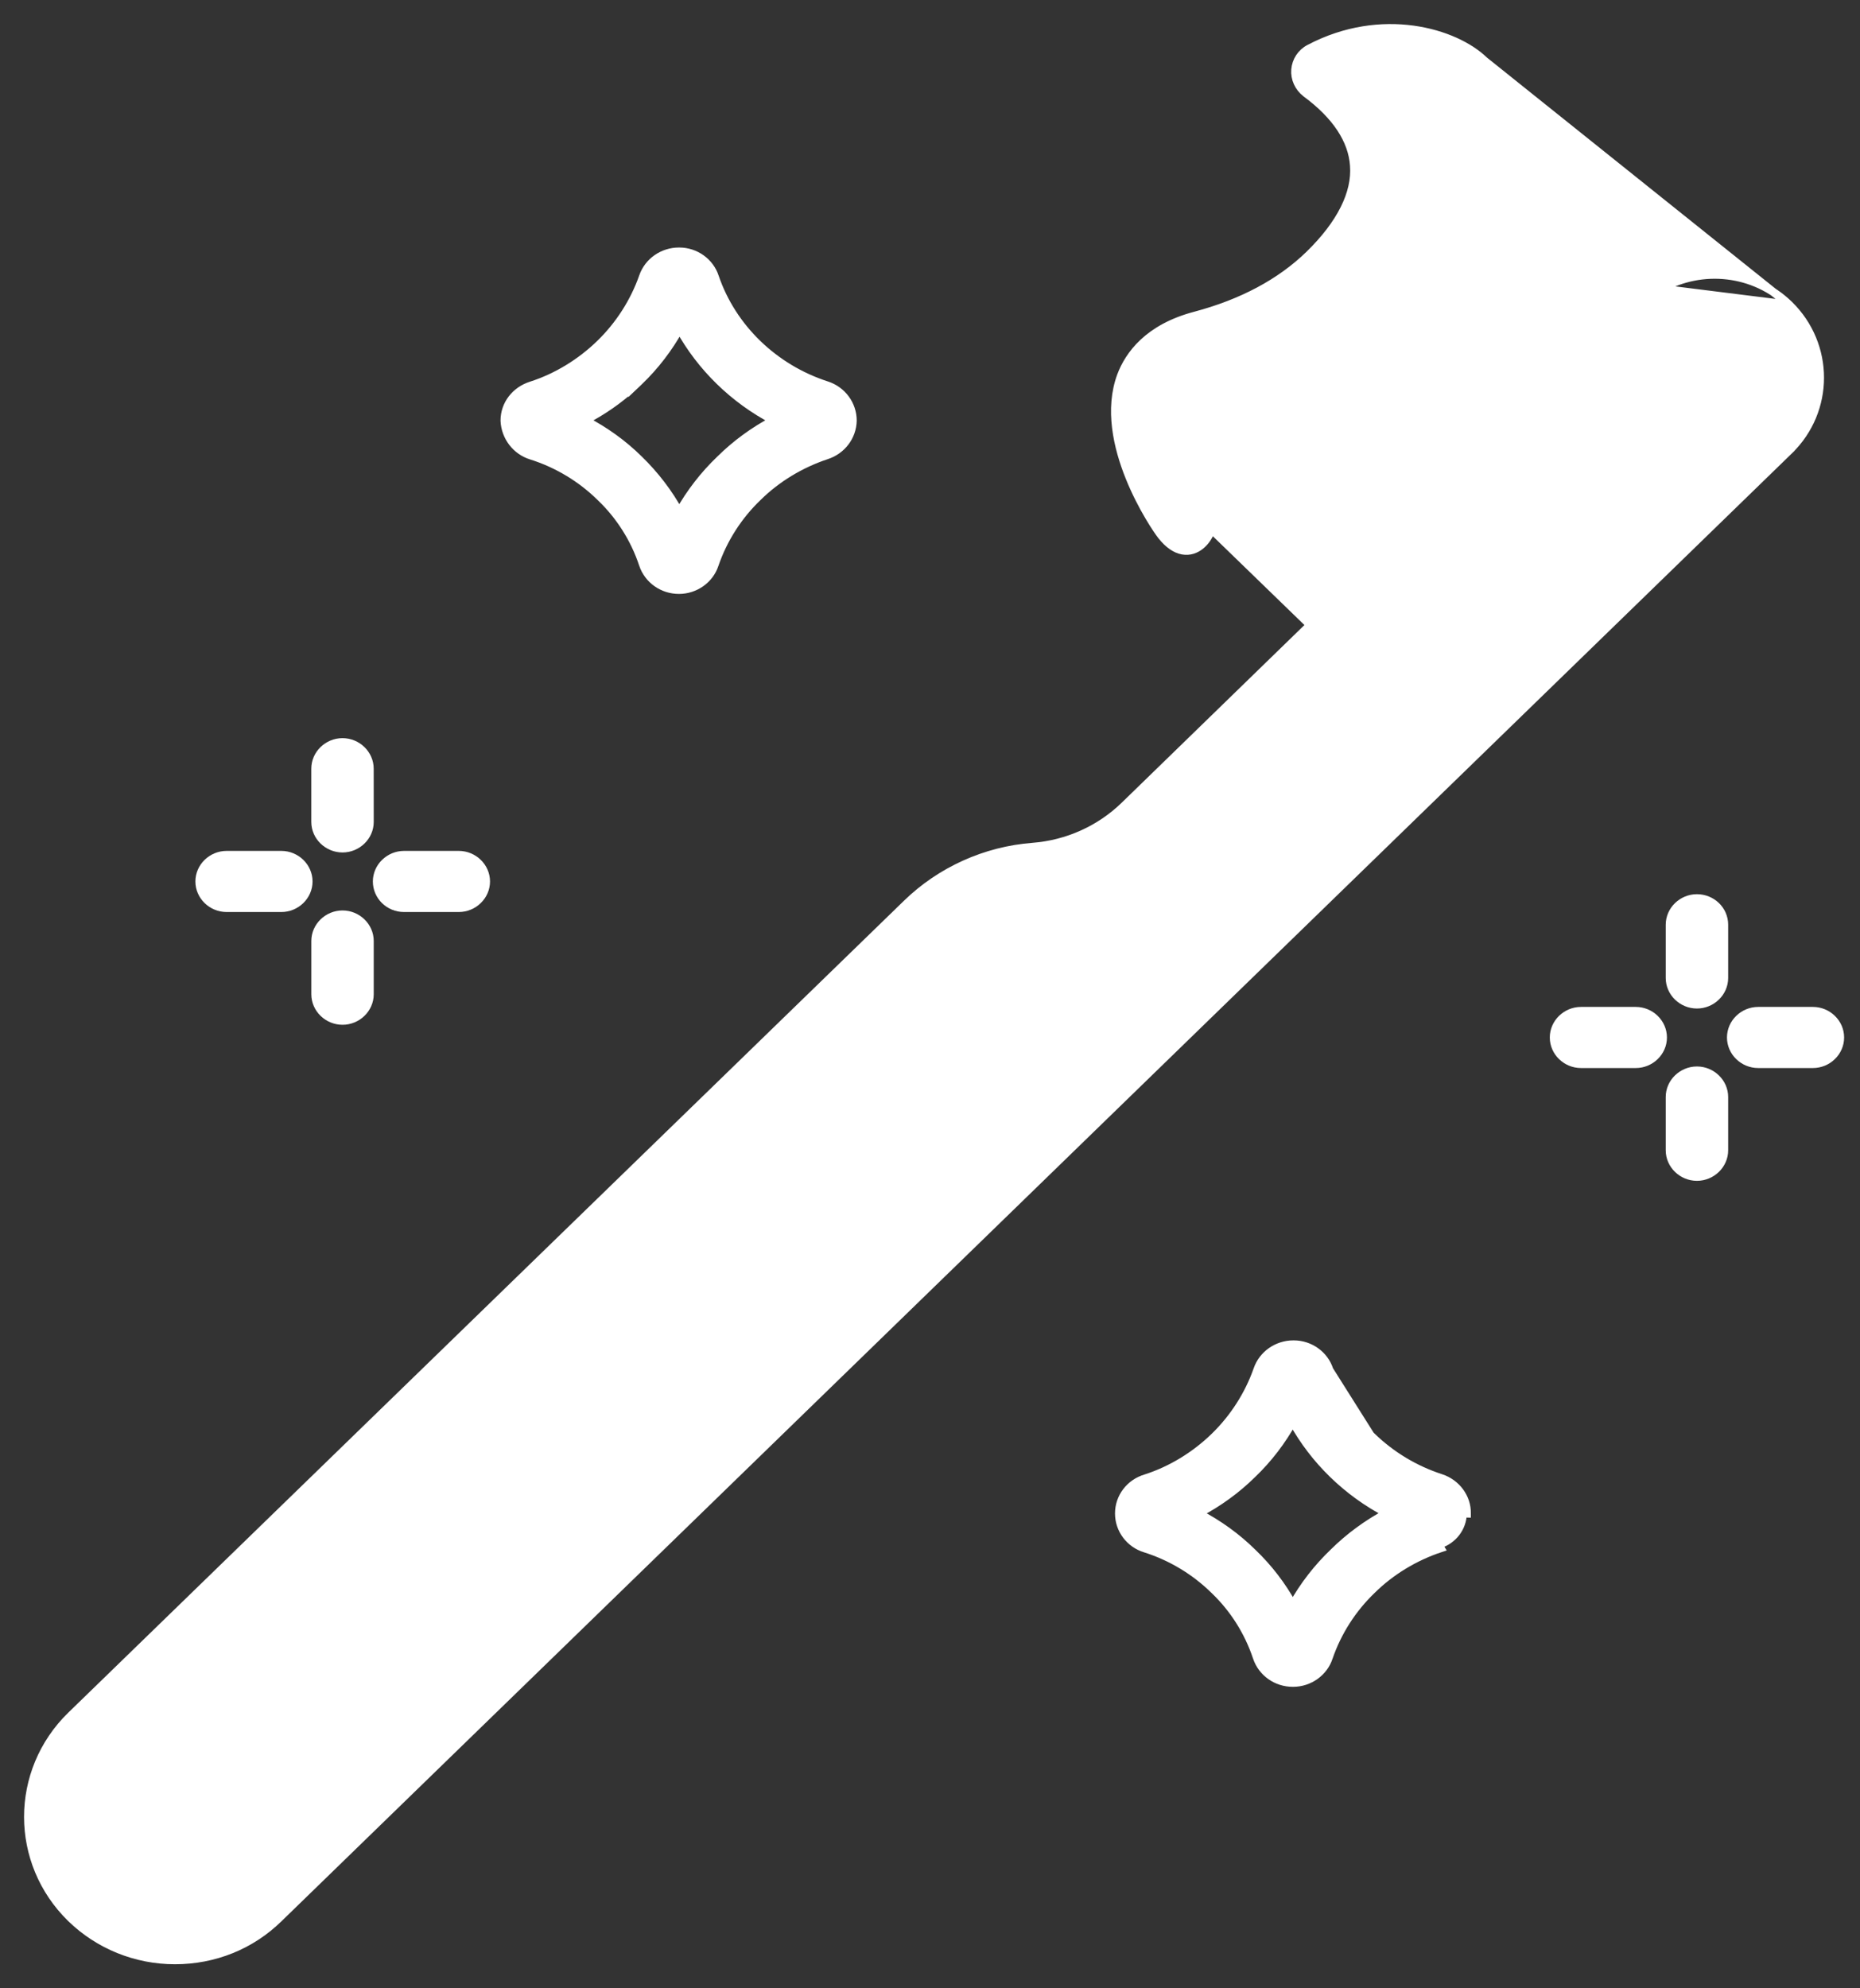
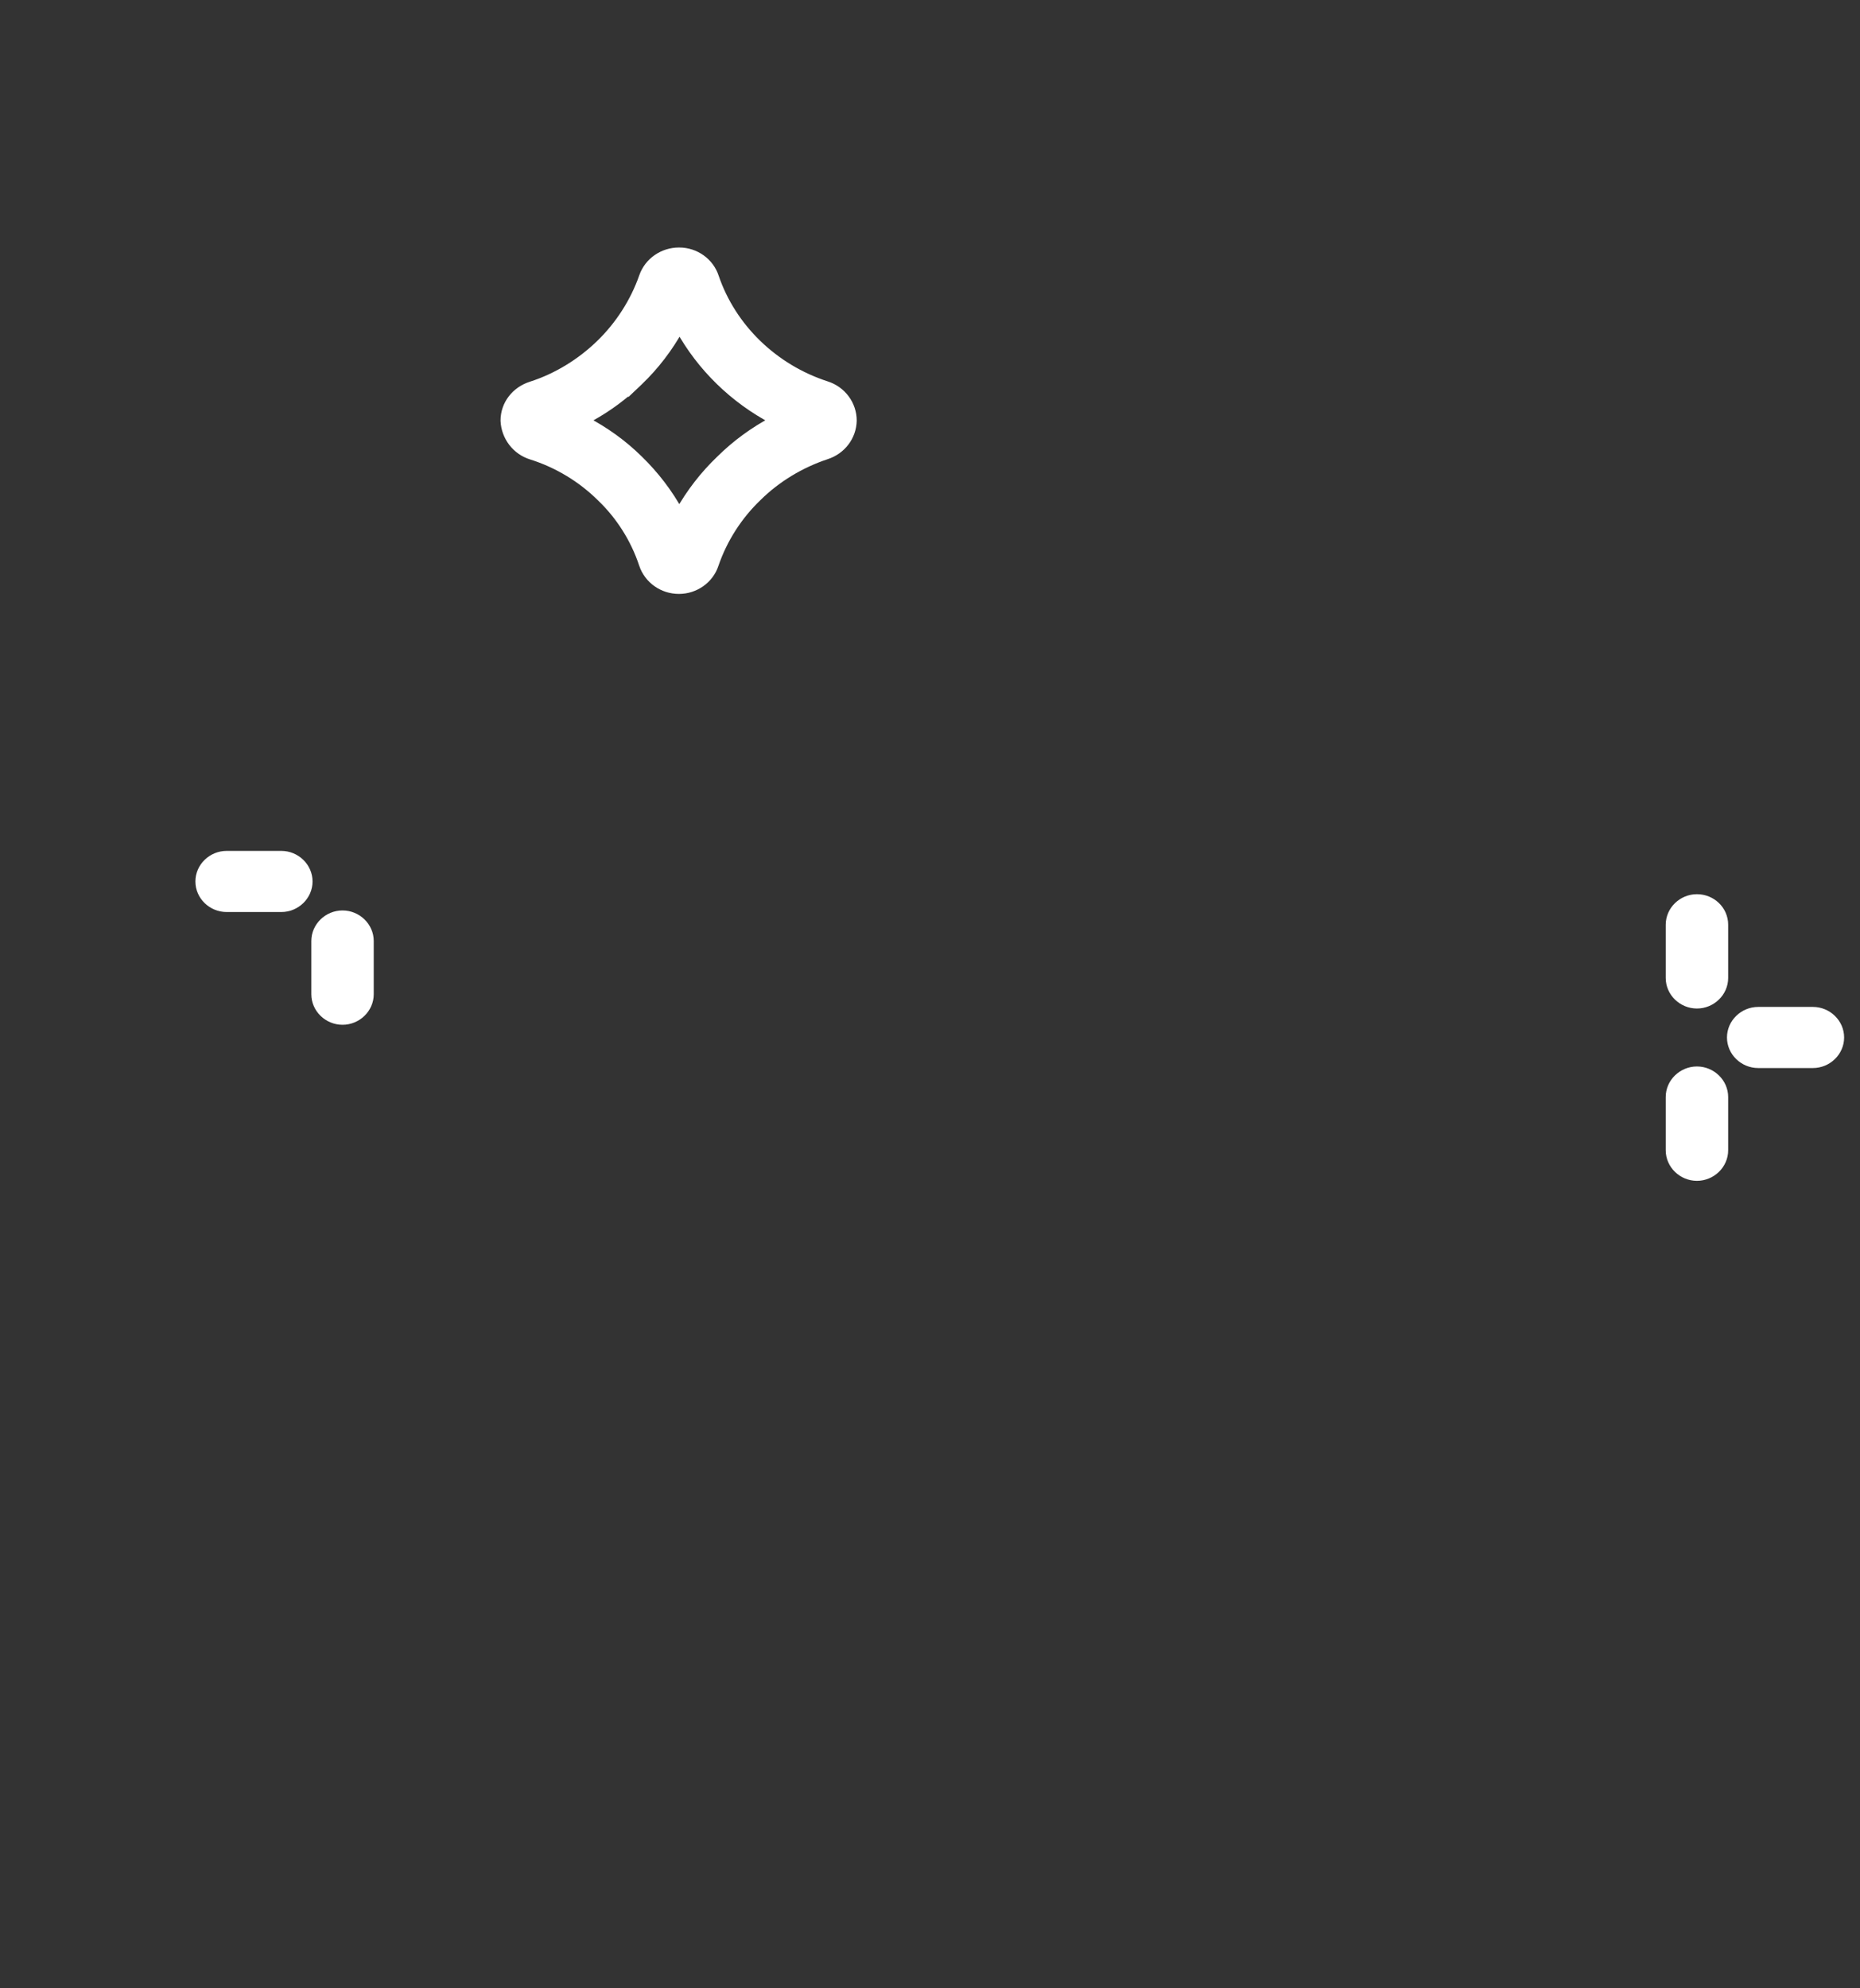
<svg xmlns="http://www.w3.org/2000/svg" width="58" height="62" viewBox="0 0 58 62" fill="none">
  <rect x="0" y="0" width="58" height="62" fill="#333333" stroke="none" />
-   <path d="M55.789 9.5L55.789 9.5C57.074 10.758 57.074 12.798 55.789 14.048L55.702 13.958L55.789 14.048L8.696 59.814C8.696 59.814 8.695 59.814 8.695 59.814C7.833 60.663 6.682 61.125 5.455 61.125C4.236 61.125 3.077 60.653 2.215 59.815L2.214 59.814C0.429 58.069 0.429 55.241 2.214 53.495L2.215 53.495L28.277 28.175C29.33 27.152 30.726 26.52 32.202 26.406L32.202 26.406C33.282 26.323 34.296 25.867 35.066 25.119L40.855 19.49L37.773 16.501C37.765 16.529 37.756 16.557 37.745 16.584C37.686 16.736 37.58 16.896 37.436 17.012C37.29 17.13 37.099 17.205 36.879 17.166C36.662 17.128 36.441 16.982 36.222 16.708L36.222 16.708C36.104 16.559 35.602 15.829 35.221 14.883C34.841 13.94 34.571 12.755 34.959 11.712L34.959 11.711C35.204 11.067 35.803 10.23 37.262 9.844C38.731 9.454 39.925 8.816 40.823 7.944C41.814 6.98 42.286 6.02 42.222 5.165L42.222 5.164C42.168 4.37 41.668 3.603 40.72 2.903L40.718 2.901L40.718 2.901C40.493 2.726 40.367 2.451 40.39 2.173C40.413 1.898 40.572 1.643 40.834 1.51C43.088 0.324 45.374 1.005 46.282 1.887L55.789 9.5ZM55.789 9.5C54.71 8.451 53.067 8.289 51.806 9.002M55.789 9.5L51.806 9.002M51.806 9.002L47.752 5.06C47.635 3.852 47.153 2.734 46.282 1.887L51.806 9.002ZM39.88 12.357C39.251 12.474 37.655 12.77 36.733 14.114C36.626 13.825 36.54 13.53 36.494 13.247C36.436 12.892 36.443 12.565 36.54 12.295L36.543 12.286C36.687 11.899 37.047 11.618 37.692 11.445C39.445 10.981 40.902 10.193 42.01 9.117L41.922 9.027L42.01 9.117C43.327 7.836 43.998 6.424 43.899 5.052L43.899 5.052C43.833 4.167 43.466 3.329 42.812 2.576C43.34 2.497 43.817 2.548 44.201 2.65C44.64 2.767 44.945 2.949 45.064 3.068L45.066 3.07C45.372 3.368 45.963 4.257 46.037 5.53C46.11 6.796 45.673 8.456 43.905 10.3C42.866 11.384 41.407 12.077 39.894 12.354L39.894 12.354L39.88 12.357ZM29.455 29.357L29.455 29.357C30.225 28.608 31.238 28.152 32.318 28.07L32.318 28.07C33.803 27.955 35.19 27.333 36.243 26.309L52.307 10.692C52.619 10.388 53.031 10.24 53.444 10.24C53.858 10.24 54.27 10.388 54.582 10.692C55.206 11.299 55.206 12.287 54.582 12.894C54.582 12.894 54.582 12.894 54.582 12.894L37.178 29.806L37.178 29.806C36.023 30.928 34.49 31.59 32.853 31.655L32.853 31.655L27.482 31.889L27.481 31.889C27.241 31.902 27.005 31.926 26.772 31.957L29.455 29.357ZM3.41 58.642L3.323 58.732L3.41 58.642C2.284 57.547 2.284 55.763 3.41 54.669L3.41 54.669L23.283 35.348C23.283 35.348 23.283 35.348 23.283 35.347C24.427 34.254 25.941 33.618 27.551 33.545L32.922 33.311L32.922 33.311C33.16 33.298 33.393 33.275 33.624 33.242L7.507 58.642C6.418 59.701 4.499 59.701 3.41 58.642ZM43.526 12.701L45.678 14.793L44.459 15.977L41.912 13.501C42.429 13.306 42.977 13.041 43.526 12.701ZM46.879 13.624L44.87 11.671C44.985 11.558 45.176 11.364 45.376 11.153C45.608 10.909 45.86 10.635 46.024 10.433L48.088 12.44L46.879 13.624ZM47.587 7.237L50.518 10.086L49.299 11.271L46.945 8.983C47.23 8.413 47.444 7.823 47.587 7.237ZM42.038 18.331L38.376 14.761C38.81 14.328 39.413 14.141 40.041 14.018L43.257 17.146L42.038 18.331Z" fill="white" stroke="white" stroke-width="0.25" />
-   <path d="M11.529 25.629V25.629L11.528 23.97C11.528 23.97 11.528 23.97 11.528 23.97C11.528 23.513 11.141 23.142 10.68 23.142C10.219 23.142 9.832 23.513 9.832 23.97L9.832 25.629L9.832 25.63C9.833 26.086 10.219 26.457 10.681 26.457C11.142 26.457 11.529 26.086 11.529 25.629Z" fill="white" stroke="white" stroke-width="0.25" />
  <path d="M10.681 31.83C11.142 31.83 11.529 31.459 11.529 31.002V29.343C11.529 28.886 11.142 28.515 10.681 28.515C10.22 28.515 9.833 28.886 9.833 29.343V31.002C9.833 31.459 10.219 31.83 10.681 31.83Z" fill="white" stroke="white" stroke-width="0.25" />
-   <path d="M12.6 28.314H14.306C14.767 28.314 15.155 27.943 15.155 27.486C15.155 27.03 14.767 26.658 14.306 26.658H12.6C12.139 26.658 11.752 27.03 11.752 27.486C11.752 27.942 12.128 28.314 12.6 28.314Z" fill="white" stroke="white" stroke-width="0.25" />
  <path d="M7.066 28.314H8.773C9.234 28.314 9.621 27.943 9.621 27.486C9.621 27.03 9.234 26.658 8.773 26.658H7.066C6.605 26.658 6.218 27.03 6.218 27.486C6.218 27.943 6.604 28.314 7.066 28.314Z" fill="white" stroke="white" stroke-width="0.25" />
  <path d="M52.915 28.008C52.454 28.008 52.067 28.379 52.067 28.836V30.495C52.067 30.952 52.454 31.323 52.915 31.323C53.376 31.323 53.764 30.952 53.764 30.495V28.836C53.764 28.368 53.375 28.008 52.915 28.008Z" fill="white" stroke="white" stroke-width="0.25" />
  <path d="M52.915 33.38C52.454 33.38 52.067 33.752 52.067 34.208V35.868C52.067 36.324 52.454 36.696 52.915 36.696C53.376 36.696 53.764 36.324 53.764 35.868V34.208C53.764 33.751 53.376 33.38 52.915 33.38Z" fill="white" stroke="white" stroke-width="0.25" />
  <path d="M56.532 31.523H54.825C54.364 31.523 53.977 31.895 53.977 32.351C53.977 32.808 54.364 33.179 54.825 33.179H56.532C56.992 33.179 57.38 32.808 57.38 32.351C57.38 31.894 56.992 31.523 56.532 31.523Z" fill="white" stroke="white" stroke-width="0.25" />
-   <path d="M51.007 31.523H49.3C48.839 31.523 48.452 31.895 48.452 32.351C48.452 32.808 48.839 33.179 49.3 33.179H51.007C51.468 33.179 51.855 32.808 51.855 32.351C51.855 31.894 51.468 31.523 51.007 31.523Z" fill="white" stroke="white" stroke-width="0.25" />
  <path d="M18.731 15.51L18.731 15.51L18.732 15.511C19.325 16.078 19.787 16.802 20.05 17.597L20.05 17.598C20.213 18.082 20.666 18.395 21.172 18.395C21.677 18.395 22.131 18.072 22.283 17.607C22.556 16.811 23.018 16.087 23.63 15.501L23.63 15.501L23.631 15.5C24.224 14.914 24.969 14.465 25.771 14.199C26.254 14.042 26.579 13.612 26.59 13.117L26.59 13.117V13.114C26.59 12.619 26.265 12.168 25.77 12.011C24.129 11.479 22.83 10.214 22.293 8.641C22.14 8.166 21.686 7.843 21.181 7.843H21.172C20.667 7.843 20.214 8.156 20.051 8.63C19.777 9.409 19.316 10.132 18.712 10.719C18.108 11.306 17.363 11.765 16.563 12.021C16.072 12.177 15.733 12.606 15.733 13.115H15.733L15.733 13.12C15.756 13.622 16.089 14.062 16.574 14.209C17.384 14.465 18.129 14.915 18.731 15.51ZM22.454 14.328C21.952 14.808 21.521 15.364 21.182 15.97C20.845 15.358 20.422 14.809 19.928 14.328C19.437 13.842 18.868 13.433 18.242 13.106C18.781 12.83 19.276 12.484 19.716 12.089V12.094L19.848 11.969C19.872 11.946 19.896 11.923 19.92 11.9L19.928 11.892C20.43 11.412 20.854 10.855 21.191 10.249C21.857 11.457 22.884 12.457 24.124 13.106C23.507 13.432 22.945 13.842 22.454 14.328Z" fill="white" stroke="white" stroke-width="0.25" />
-   <path d="M41.453 42.719C41.99 44.292 43.29 45.557 44.931 46.089L44.931 46.089L44.931 46.089C45.414 46.246 45.752 46.696 45.74 47.195C45.74 47.195 45.74 47.195 45.74 47.196L45.615 47.193C45.606 47.633 45.316 48.017 44.883 48.158L41.453 42.719ZM41.453 42.719C41.301 42.244 40.847 41.921 40.342 41.921H40.332C39.828 41.921 39.374 42.234 39.211 42.708C38.938 43.486 38.476 44.21 37.873 44.797C37.269 45.384 36.525 45.842 35.725 46.098C35.231 46.245 34.894 46.686 34.894 47.193C34.894 47.699 35.23 48.14 35.715 48.287C36.525 48.543 37.269 48.993 37.872 49.588L37.872 49.588L37.873 49.589C38.466 50.156 38.927 50.88 39.191 51.675L39.191 51.676C39.353 52.16 39.807 52.474 40.312 52.474H40.322C40.827 52.474 41.281 52.15 41.433 51.685C41.707 50.889 42.168 50.166 42.78 49.579L42.78 49.579L42.781 49.578C43.374 48.992 44.119 48.543 44.922 48.277L41.453 42.719ZM43.246 47.184C42.637 47.511 42.076 47.92 41.585 48.406C41.083 48.886 40.652 49.442 40.313 50.048C39.976 49.436 39.553 48.887 39.059 48.415C38.567 47.928 37.996 47.518 37.37 47.191C37.988 46.865 38.557 46.456 39.049 45.969C39.552 45.489 39.975 44.932 40.311 44.327C40.977 45.536 42.005 46.536 43.246 47.184Z" fill="white" stroke="white" stroke-width="0.25" />
</svg>